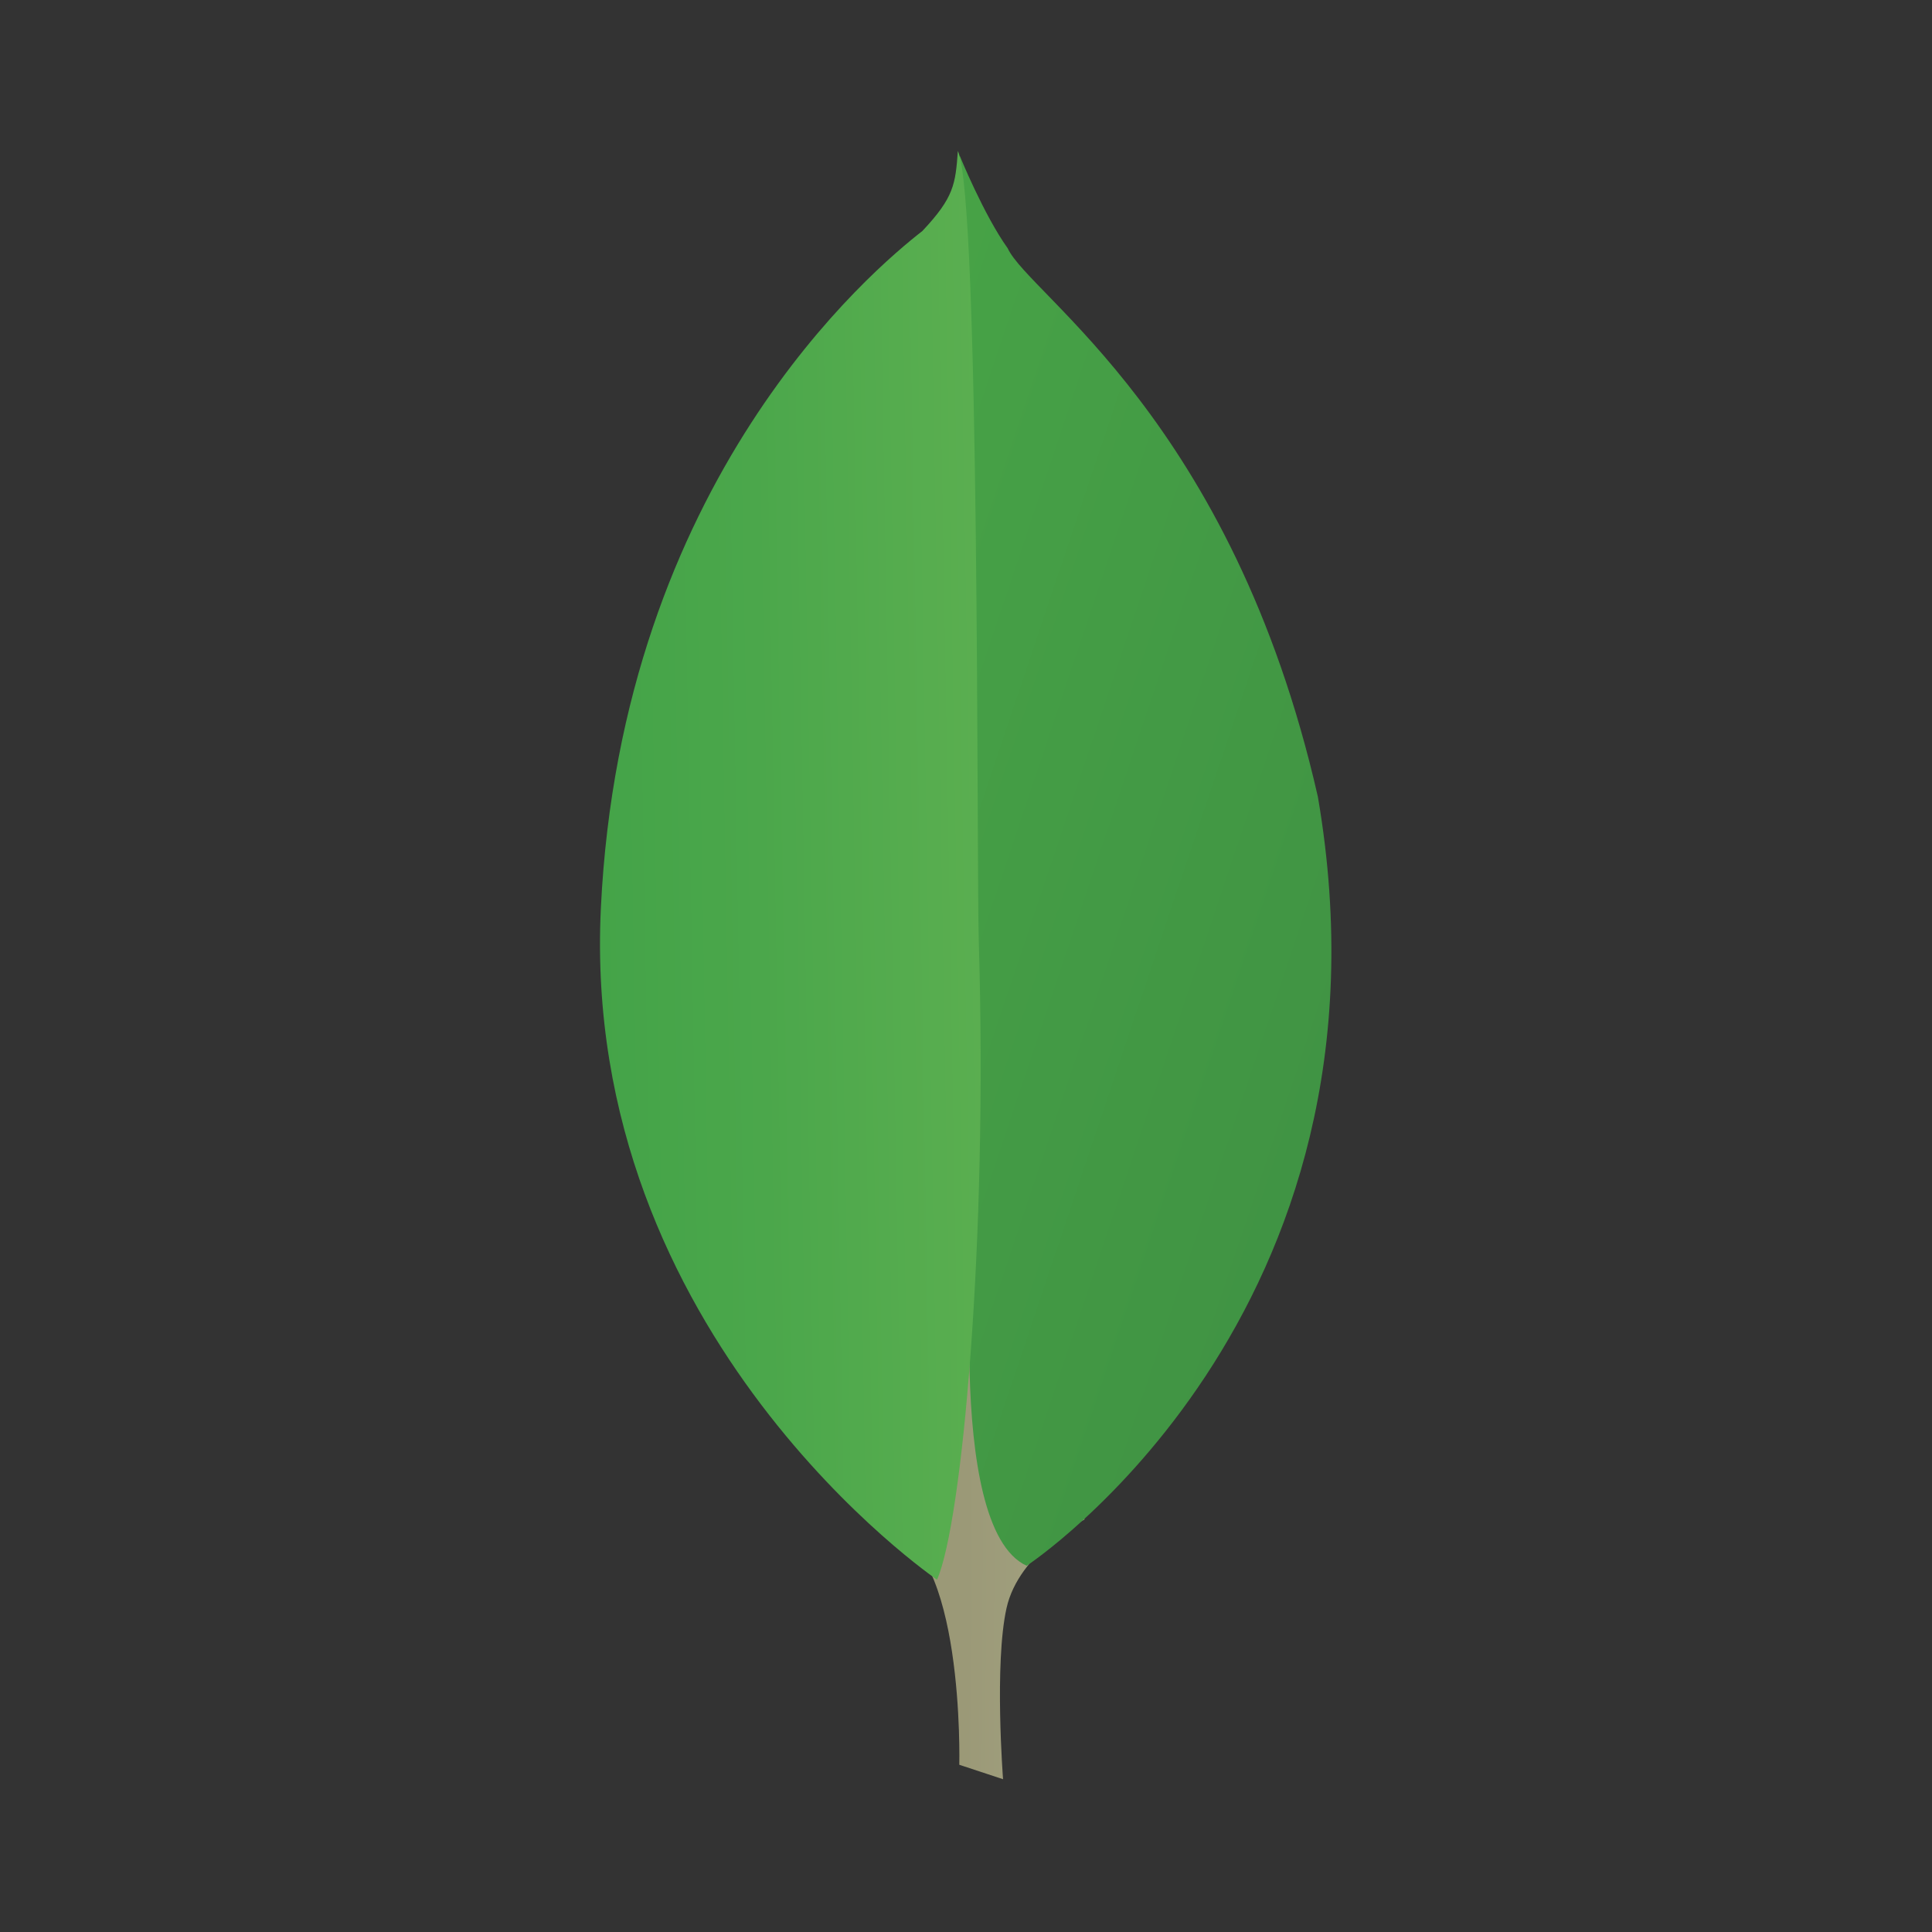
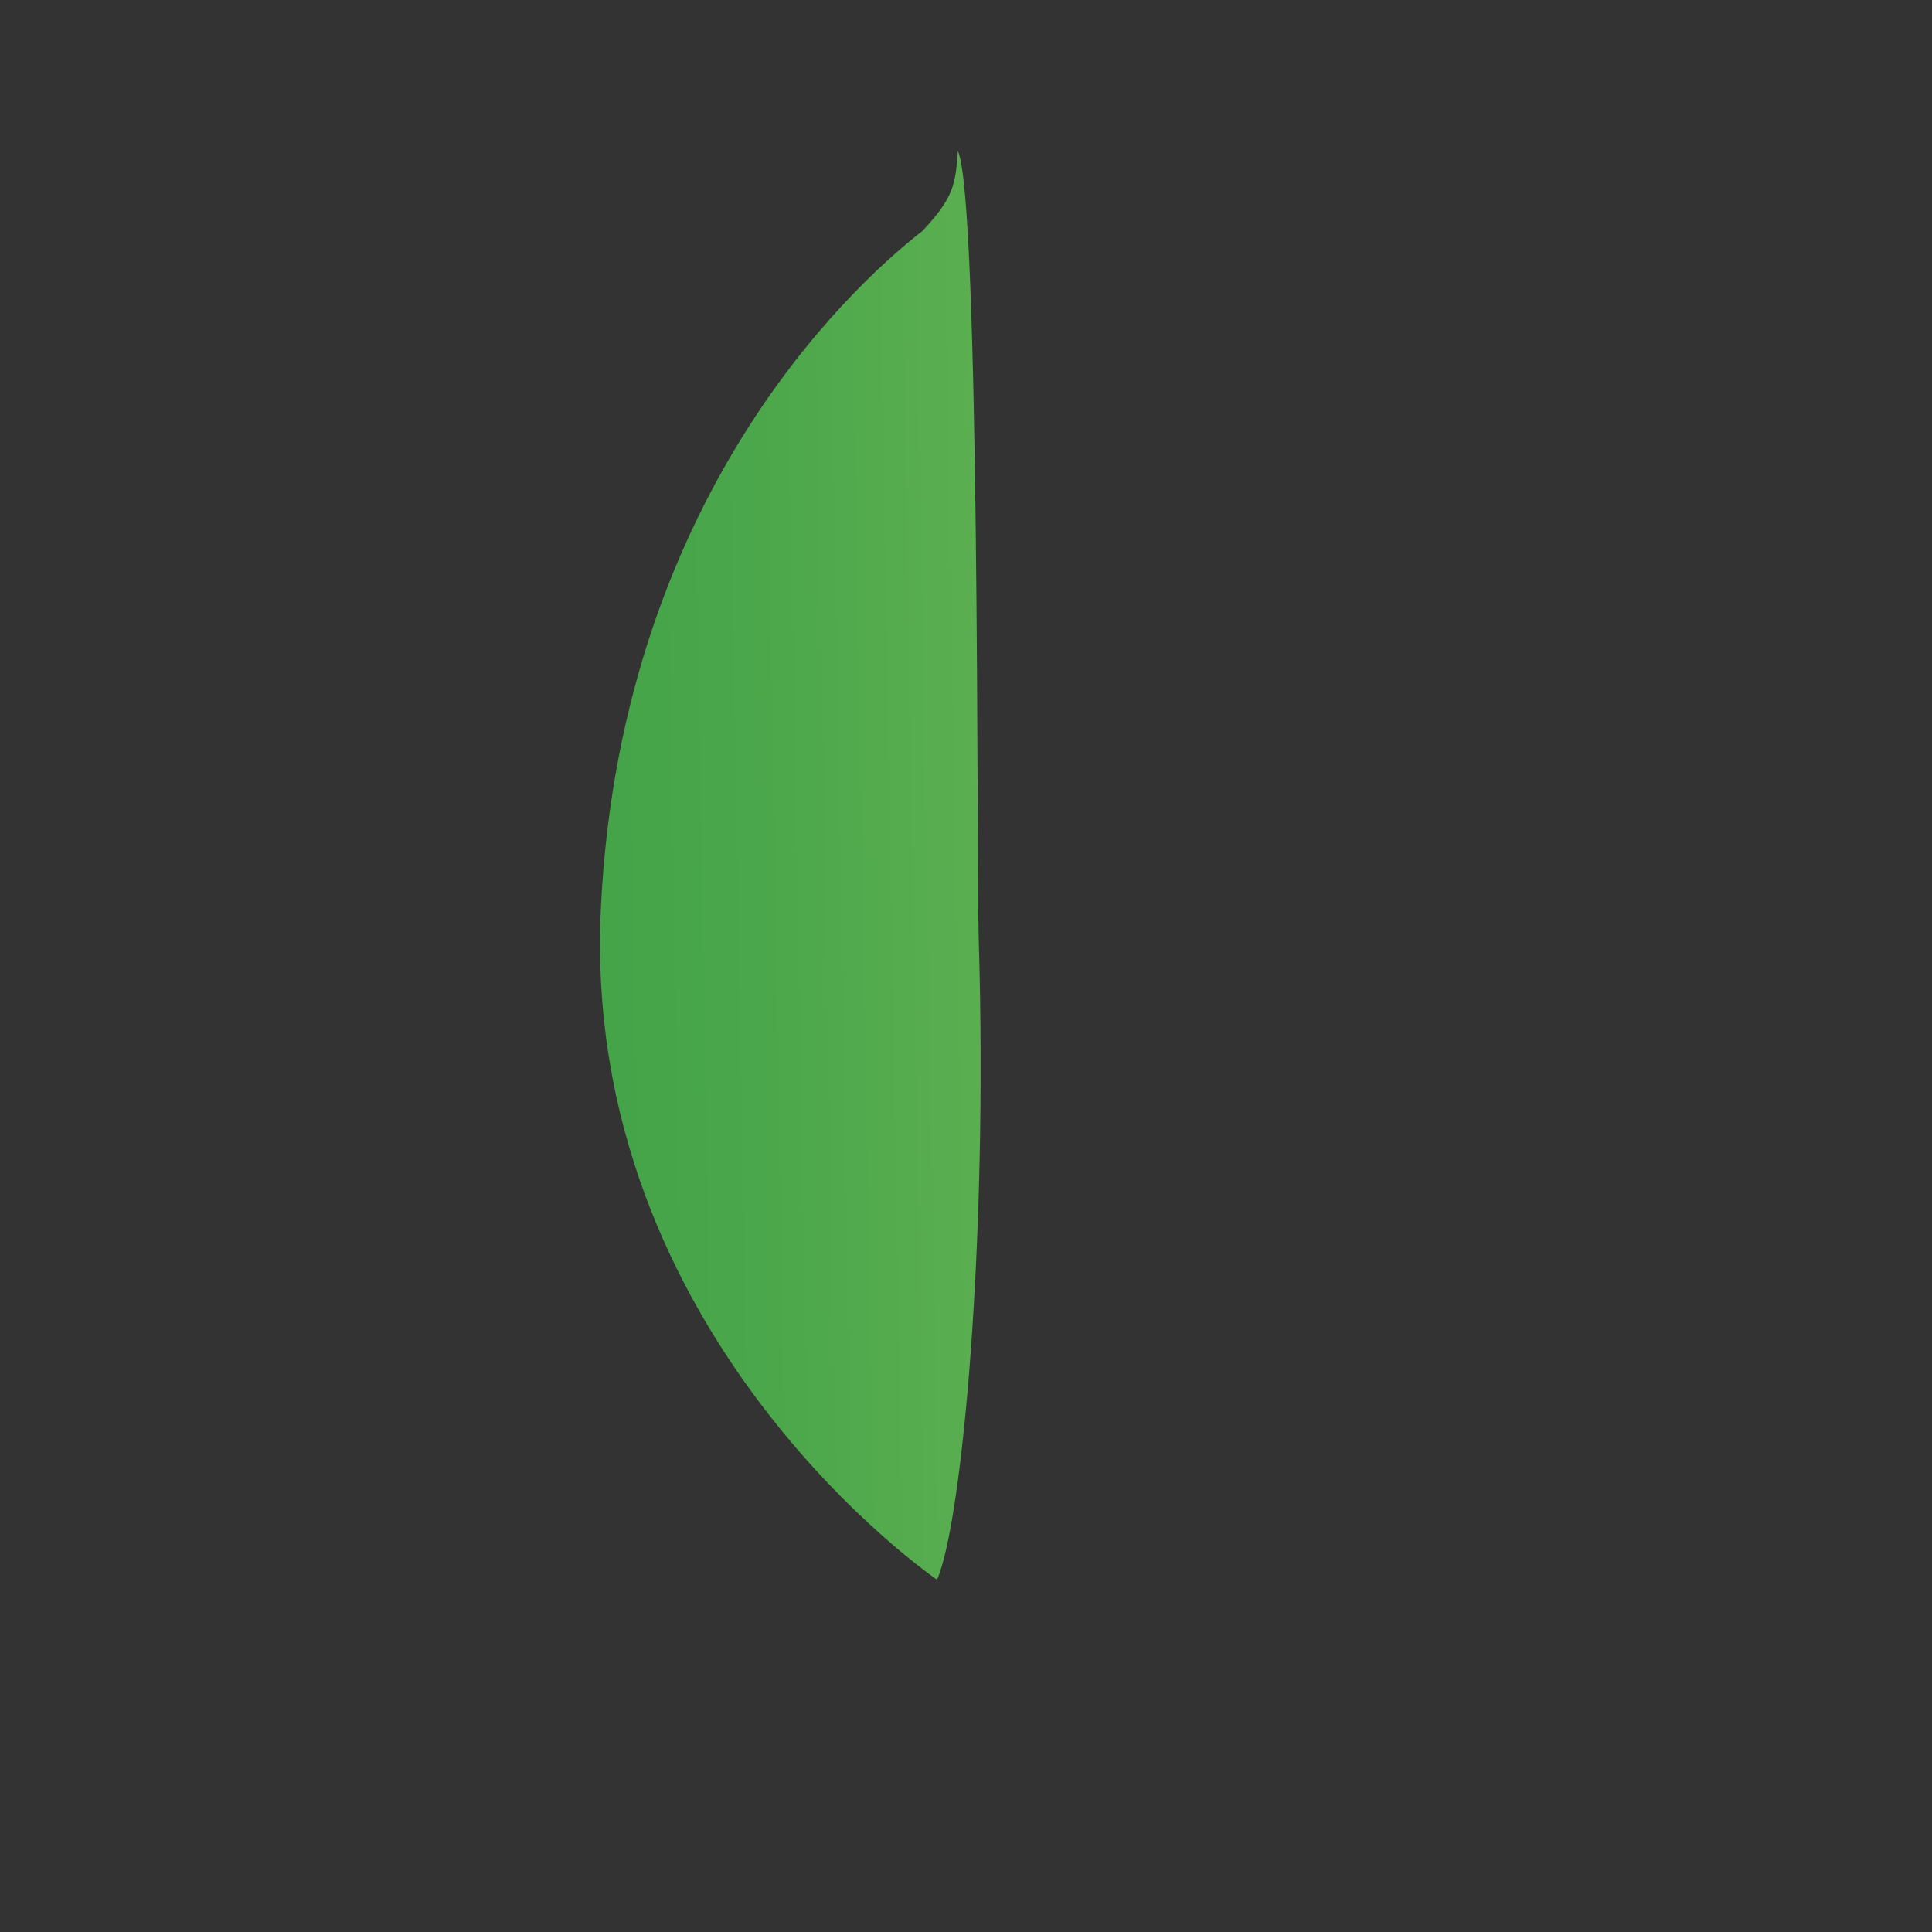
<svg xmlns="http://www.w3.org/2000/svg" viewBox="0 0 512 512">
  <rect x="0" y="0" width="512" height="512" fill="#333333" stroke="none" />
  <defs>
    <linearGradient x1="-75.112%" y1="45.193%" x2="156.774%" y2="56.983%" id="a">
      <stop stop-color="#999875" offset="23%" />
      <stop stop-color="#9B9977" offset="56%" />
      <stop stop-color="#A09F7E" offset="68%" />
      <stop stop-color="#A9A889" offset="77%" />
      <stop stop-color="#B7B69A" offset="84%" />
      <stop stop-color="#C9C7B0" offset="90%" />
      <stop stop-color="#DEDDCB" offset="95%" />
      <stop stop-color="#F8F6EB" offset="99%" />
      <stop stop-color="#FBF9EF" offset="100%" />
    </linearGradient>
    <linearGradient x1="-19.427%" y1="1.795%" x2="75.935%" y2="98.646%" id="b">
      <stop stop-color="#48A547" offset="0%" />
      <stop stop-color="#3F9143" offset="100%" />
    </linearGradient>
    <linearGradient x1="-12.412%" y1="57.365%" x2="149.95%" y2="47.402%" id="c">
      <stop stop-color="#41A247" offset="0%" />
      <stop stop-color="#4BA74B" offset="35%" />
      <stop stop-color="#67B554" offset="96%" />
      <stop stop-color="#69B655" offset="100%" />
    </linearGradient>
  </defs>
  <g fill-rule="nonzero" fill="none">
-     <path d="m106.82 431.512-11.6-3.832s1.475-58.584-19.696-62.68c-13.957-16.144 2.148-689.52 52.86-2.312 0 0-17.355 8.704-20.642 23.472-3.287 14.768-.922 45.352-.922 45.352z" fill="url(#a)" transform="translate(159 40)" />
-     <path d="M113.073 374.944s100.792-66.24 77.175-203.808c-22.743-99.944-76.421-132.8-82.201-145.344C101.697 16.92 95.3 1.184 95.3 1.184l4.29 278.472s-8.867 85.032 13.483 95.288z" fill="url(#b)" transform="translate(159 40)" />
    <path d="M89.328 378.64S-5.21 314.288.232 200.736C5.676 87.184 72.437 31.344 85.44 21.216 93.85 12.272 94.194 8.824 94.844 0c5.9 12.632 4.922 188.688 5.539 209.264 2.429 80.096-4.441 154.256-11.055 169.376z" fill="url(#c)" transform="translate(159 40)" />
  </g>
</svg>